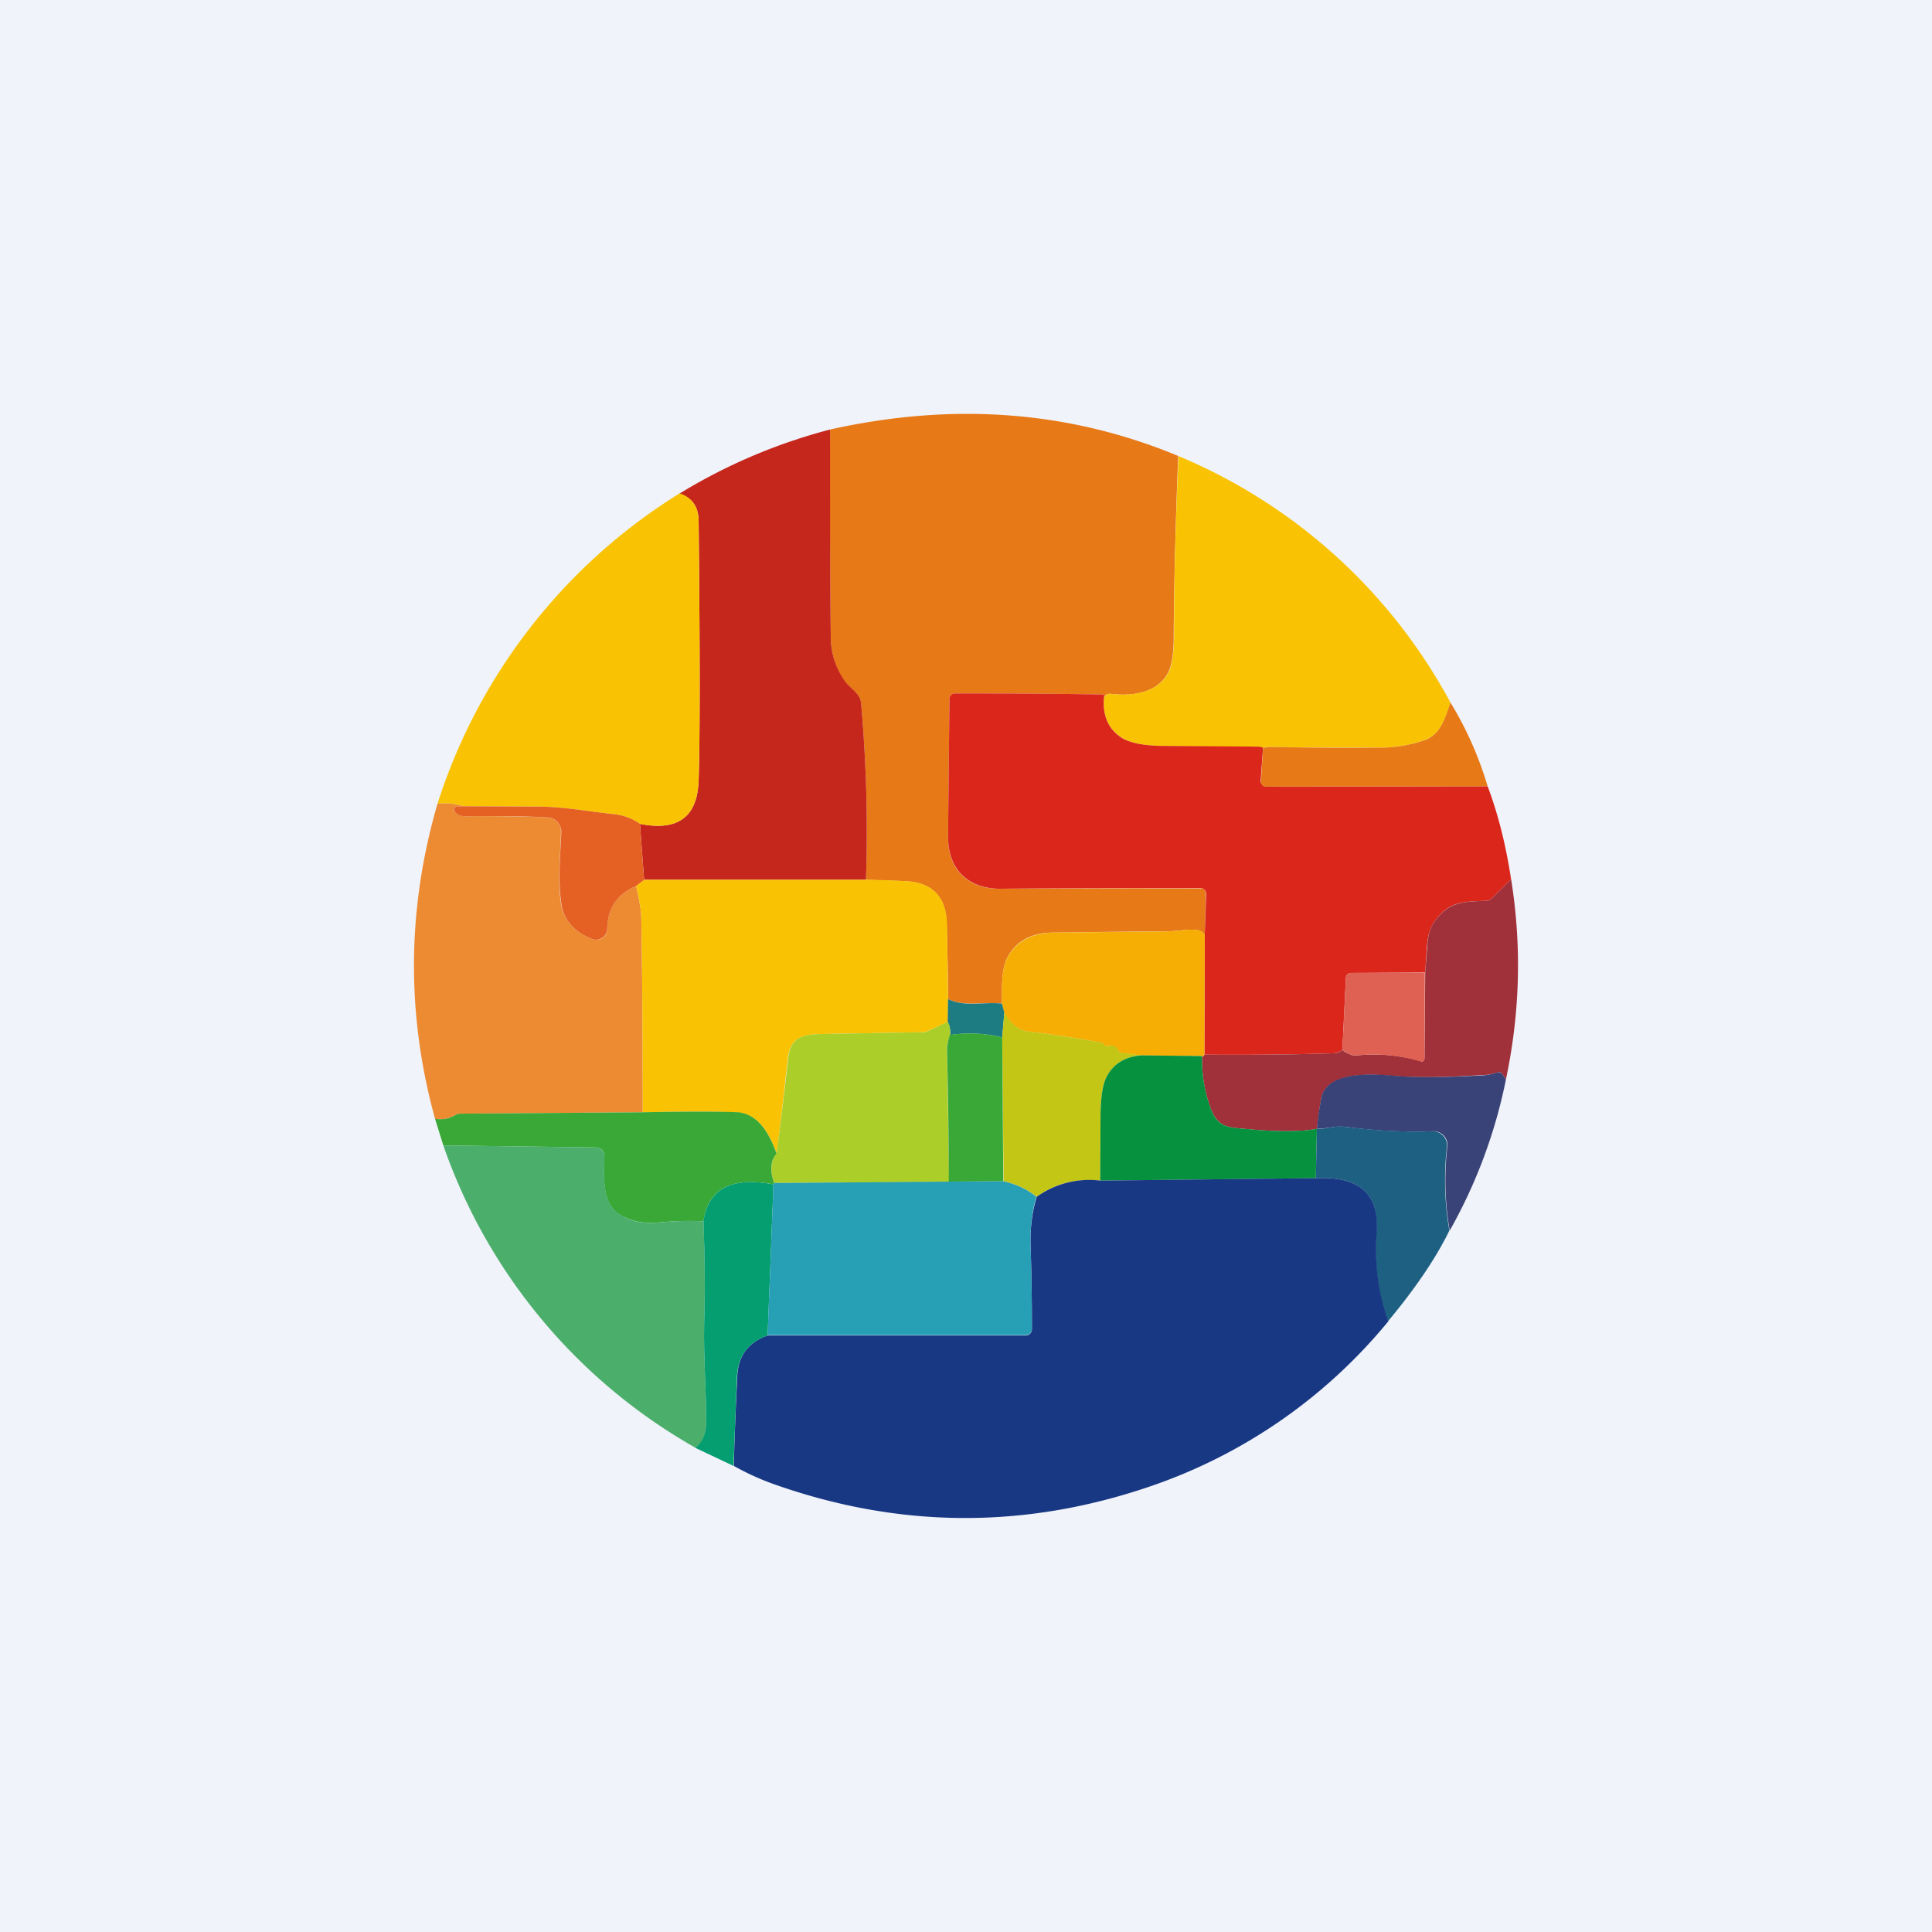
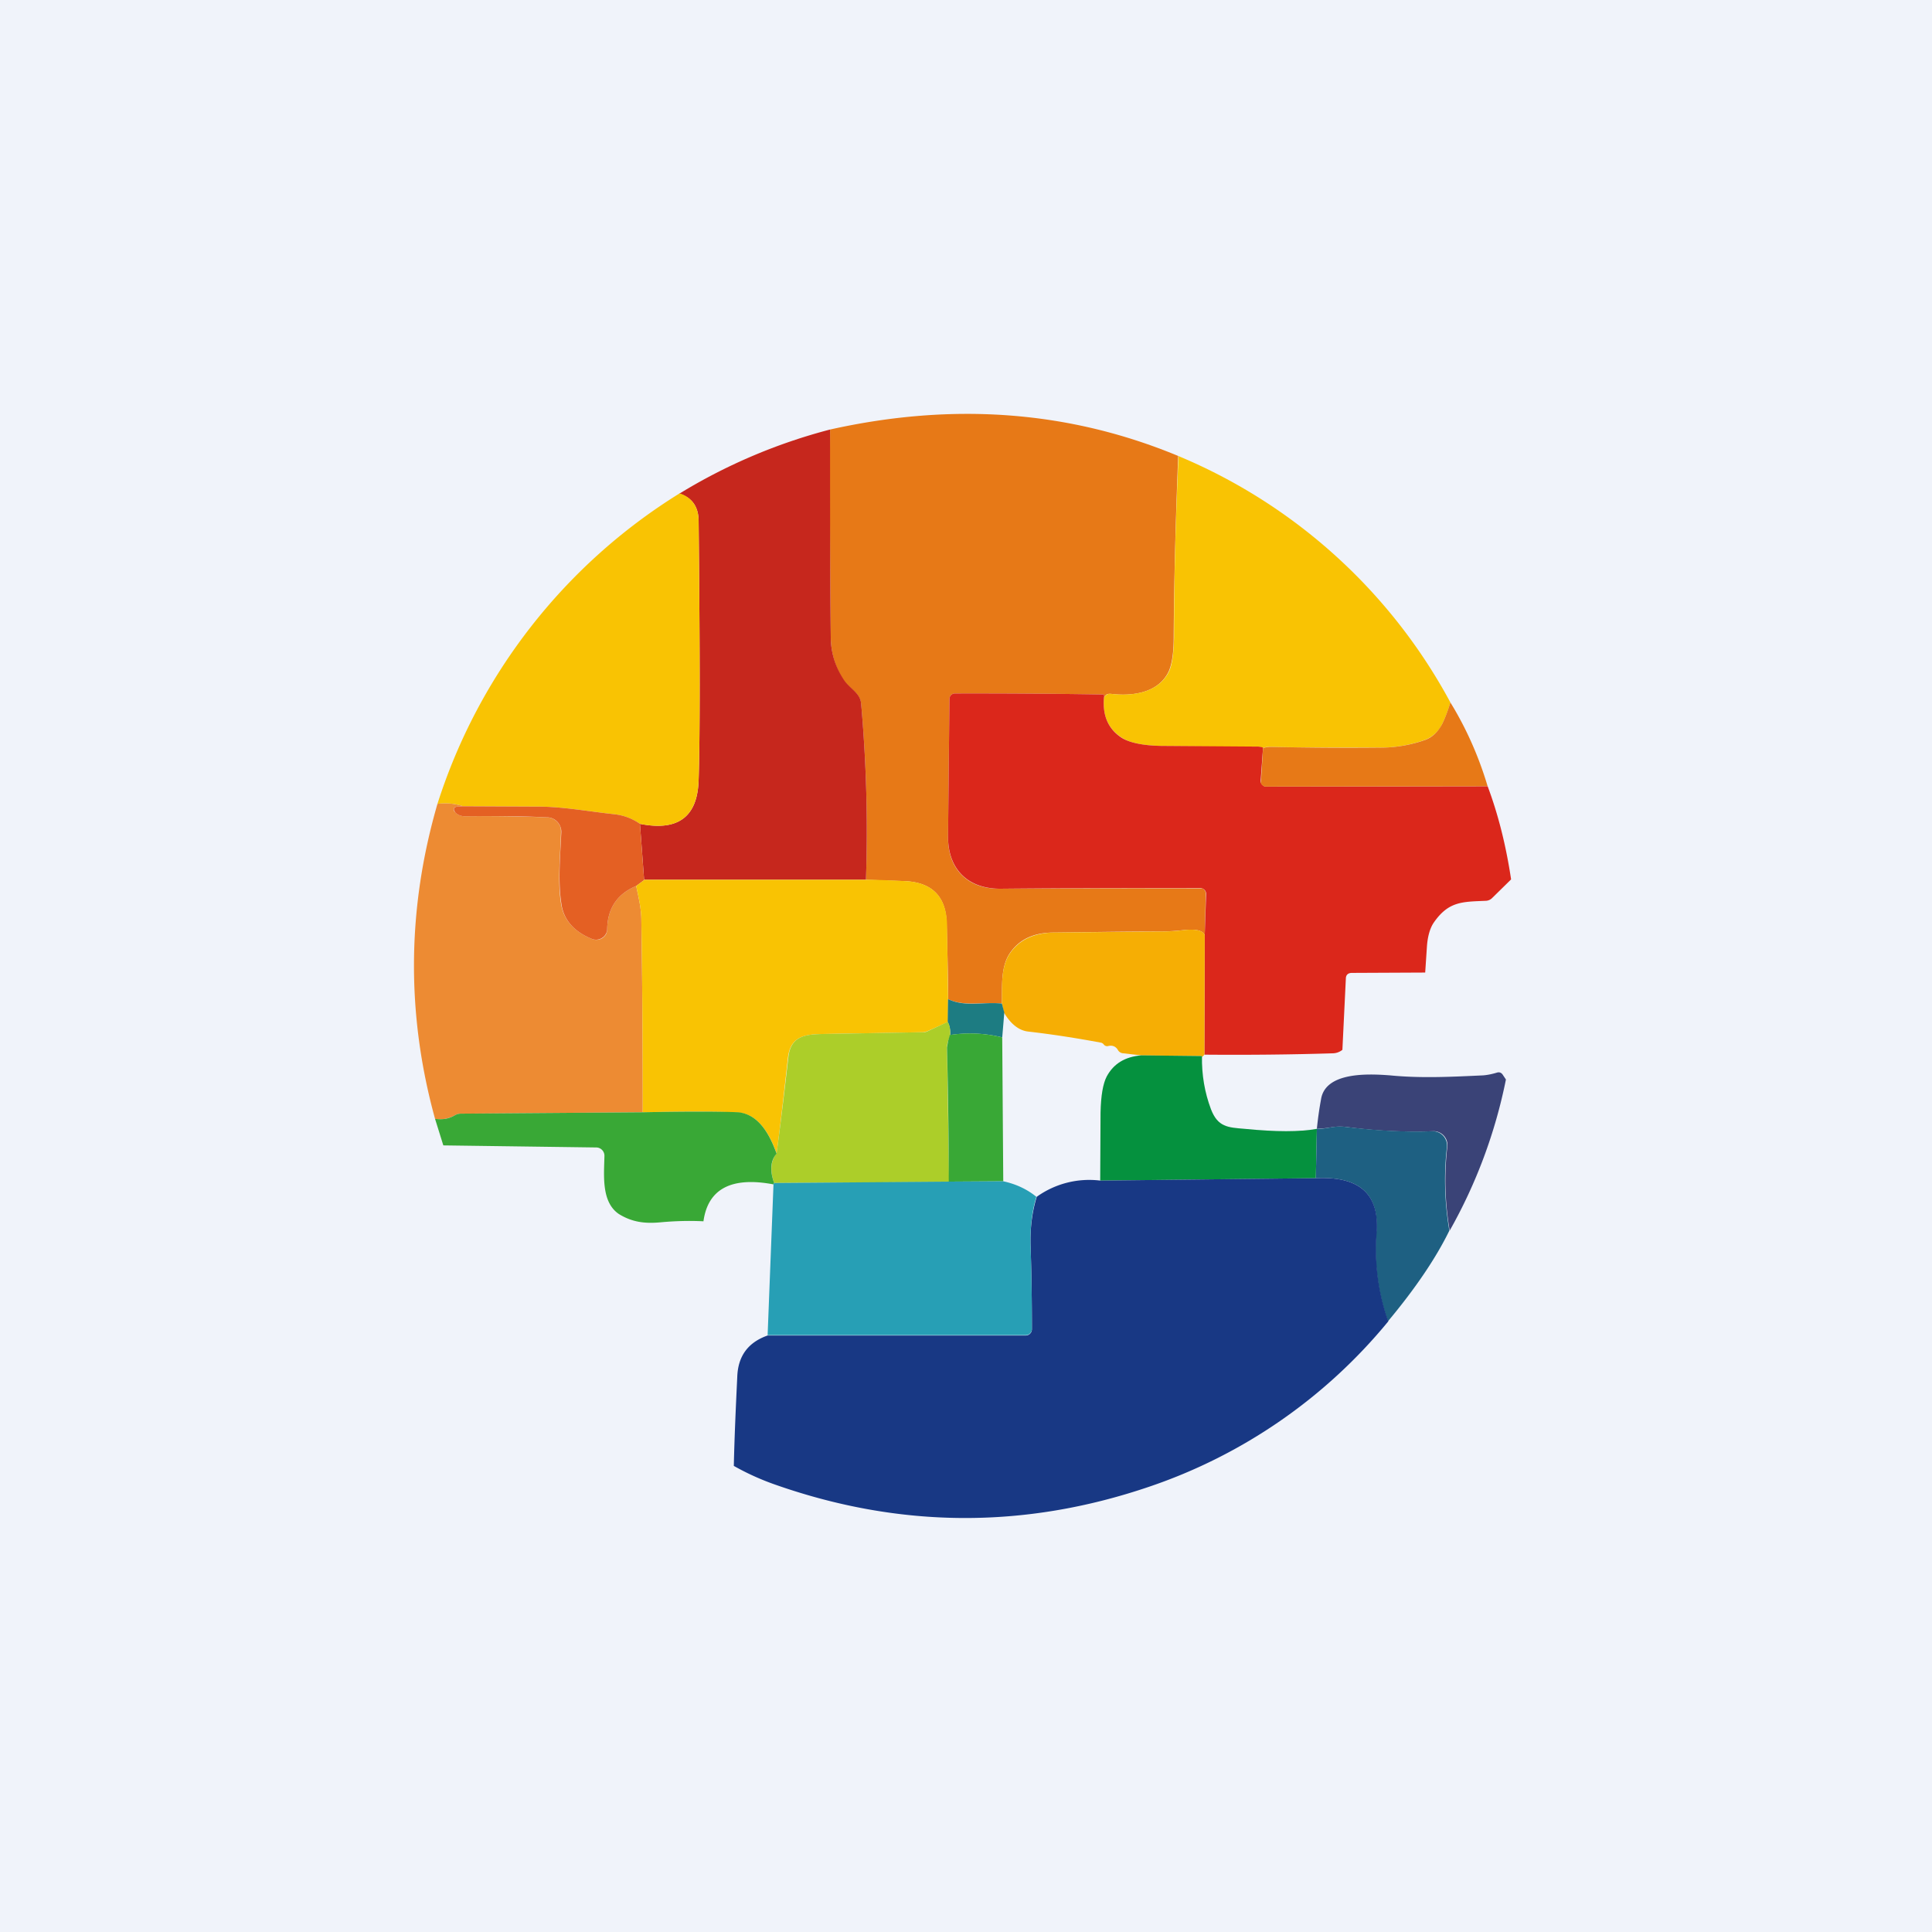
<svg xmlns="http://www.w3.org/2000/svg" width="56" height="56" viewBox="0 0 56 56">
-   <path fill="#F0F3FA" d="M0 0h56v56H0z" />
+   <path fill="#F0F3FA" d="M0 0h56v56H0" />
  <path d="M34.15 13.22c-.07 1.77-.12 3.52-.13 5.25 0 .45-.05.77-.14.98-.29.63-1.04.74-1.69.66-.05 0-.1 0-.14.04a.45.45 0 0 0-.05.06c0-.03 0-.06-.02-.08a227.06 227.06 0 0 0-4.3-.03.16.16 0 0 0-.16.16l-.04 3.97c-.02.95.56 1.54 1.5 1.53a646.92 646.92 0 0 1 5.87-.01.17.17 0 0 1 .1.16l-.03 1.2c-.05-.14-.25-.19-.62-.15a6.5 6.5 0 0 1-.66.04c-1.12 0-2.15.02-3.09.03-.59 0-1.01.2-1.28.6-.27.4-.22.98-.23 1.46-.53-.06-1.07.1-1.56-.13 0-.72-.02-1.46-.04-2.2-.02-.77-.42-1.18-1.2-1.22l-1.14-.04c.06-1.72.01-3.42-.14-5.1-.03-.33-.36-.45-.52-.7a2.33 2.33 0 0 1-.36-1.25c-.02-2-.03-4-.02-6 3.59-.8 6.95-.54 10.1.77Z" fill="#E77917" />
  <path d="M24.06 12.45c0 2 0 4 .02 6 0 .46.13.87.37 1.24.16.26.48.38.51.7.15 1.7.2 3.4.14 5.11h-6.43l-.12-1.62c1.1.22 1.67-.2 1.7-1.27.04-1.18.04-3.68 0-7.5 0-.42-.19-.69-.56-.8a16.17 16.17 0 0 1 4.37-1.86Z" fill="#C6271D" />
  <path d="M34.16 13.22a15.91 15.91 0 0 1 7.88 7.14c-.07.24-.15.45-.24.63a.91.91 0 0 1-.48.45 3.9 3.9 0 0 1-1.39.23c-1.06 0-2.09 0-3.09-.02-.08 0-.15 0-.23.03a.5.5 0 0 0-.2-.04c-.92 0-1.84 0-2.76-.02-.52-.01-.9-.09-1.12-.23-.4-.25-.58-.64-.53-1.18a.46.46 0 0 1 .06-.06.17.17 0 0 1 .13-.04c.65.08 1.4-.03 1.7-.66.09-.2.13-.53.14-.98 0-1.73.05-3.48.13-5.25ZM19.7 14.3c.36.12.55.4.55.8.04 3.83.04 6.33 0 7.5-.03 1.08-.6 1.5-1.7 1.28a1.63 1.63 0 0 0-.75-.28c-.75-.08-1.48-.22-2.22-.22l-2.16-.01c-.23-.08-.47-.1-.74-.07a16.46 16.46 0 0 1 7.02-9Z" fill="#F9C303" />
  <path d="M32 20.21c-.05.54.13.93.52 1.18.23.14.61.22 1.13.23l2.76.02a.5.5 0 0 1 .2.03l-.07.97a.15.15 0 0 0 .05.11.15.15 0 0 0 .1.05l6.43-.01c.3.8.53 1.7.68 2.7l-.55.54a.27.27 0 0 1-.18.08c-.68.03-1.08.01-1.51.63-.11.16-.18.4-.2.7l-.05.75-2.12.01c-.12 0-.18.06-.18.17l-.1 2.06a.46.46 0 0 1-.26.1c-1.26.04-2.5.05-3.74.04l.01-3.46.04-1.2a.17.17 0 0 0-.17-.17c-1.74 0-3.67 0-5.8.02-.95 0-1.52-.58-1.51-1.53l.04-3.97a.16.16 0 0 1 .16-.16 226.21 226.21 0 0 1 4.3.03c.02.02.03.05.02.08Z" fill="#DB271B" />
  <path d="M42.04 20.36c.46.75.82 1.56 1.08 2.43l-6.42.01a.15.15 0 0 1-.15-.1.15.15 0 0 1 0-.06l.06-.96c.08-.02.15-.03.23-.03 1 .02 2.03.03 3.09.02a3.9 3.9 0 0 0 1.4-.23c.2-.08.35-.23.47-.45.09-.18.17-.4.24-.63Z" fill="#E77917" />
  <path d="m13.42 23.37-.17.01c-.1.02-.12.06-.08.14l.06.06c.07.05.15.08.24.08.75-.01 1.55 0 2.38.03a.43.43 0 0 1 .39.27c.02.06.02.11.02.17-.02.68-.1 1.4 0 2.05.07.48.38.83.91 1.04a.32.32 0 0 0 .4-.15c.02-.04.03-.1.03-.14.01-.6.29-1.02.84-1.25.07.34.15.65.15 1 .03 1.84.04 3.69.04 5.56l-5.27.04a.35.35 0 0 0-.18.05.86.86 0 0 1-.57.1c-.84-3.05-.81-6.1.07-9.13.26-.03.51-.01.74.07Z" fill="#ED8B33" />
  <path d="m13.42 23.37 2.16.01c.74 0 1.47.14 2.22.22.27.03.52.12.75.28l.12 1.63-.23.17c-.55.23-.83.65-.84 1.25a.31.31 0 0 1-.14.25.32.32 0 0 1-.29.04c-.53-.21-.84-.56-.9-1.04-.1-.65-.03-1.37 0-2.05a.42.42 0 0 0-.42-.44c-.83-.04-1.63-.04-2.38-.03a.39.39 0 0 1-.24-.08.18.18 0 0 1-.05-.06c-.05-.08-.02-.12.07-.14l.17-.01Z" fill="#E46023" />
-   <path d="M43.8 25.48c.31 1.93.26 3.87-.15 5.81l-.1-.15c-.04-.06-.09-.07-.15-.05-.14.04-.28.07-.41.07-.87.05-1.79.1-2.69.02-.66-.06-1.89-.1-2.01.7-.05.26-.08.54-.12.84-.49.09-1.18.09-2.09 0-.49-.04-.77-.05-.98-.57-.18-.48-.27-1-.26-1.54 0 .04.02.03.07-.04 1.24.01 2.49 0 3.74-.04.1 0 .19-.04.26-.1.05.05.12.09.2.12.07.04.15.05.23.04a4.89 4.89 0 0 1 1.88.18.08.08 0 0 0 .06-.05l.01-.04.02-2.49.06-.75c.01-.3.08-.54.19-.7.43-.61.83-.6 1.51-.63.07 0 .13-.03.18-.08l.56-.55Z" fill="#A0313A" />
  <path d="M18.67 25.5h6.43c.36 0 .74.02 1.15.04.77.04 1.17.45 1.2 1.22l.03 2.2v.66l-.6.27a.41.41 0 0 1-.16.03l-2.82.05c-.52.01-.98.03-1.06.68-.1.89-.2 1.82-.33 2.78-.27-.75-.63-1.14-1.1-1.18-.42-.03-1.34-.04-2.78-.01 0-1.87-.01-3.72-.04-5.55 0-.36-.08-.67-.15-1.01l.23-.17Z" fill="#F9C303" />
  <path d="m34.92 27.1-.01 3.47c-.06.07-.08.08-.08.04l-1.75-.02-.53-.06a.19.19 0 0 1-.15-.1c-.06-.1-.16-.14-.28-.11a.12.12 0 0 1-.13-.05.14.14 0 0 0-.09-.05c-.7-.13-1.4-.24-2.1-.32-.26-.03-.5-.21-.7-.55l-.06-.26c.01-.48-.04-1.05.23-1.45.27-.4.7-.6 1.28-.61l3.09-.03c.22 0 .44-.01.66-.04.37-.04.57.01.62.15Z" fill="#F6AE04" />
-   <path d="m41.3 28.2-.01 2.48a.09.09 0 0 1-.07.09h-.04c-.6-.18-1.2-.24-1.84-.18-.08.01-.16 0-.23-.04a.8.8 0 0 1-.2-.12l.1-2.06c0-.11.06-.17.18-.17h2.12Z" fill="#DF6153" />
  <path d="M27.48 28.96c.5.24 1.04.07 1.56.13l.07.26-.06.72a3.87 3.87 0 0 0-1.51-.07.7.7 0 0 0-.07-.38l.01-.66Z" fill="#1D7C82" />
-   <path d="M29.11 29.35c.2.34.43.52.7.55.69.08 1.39.19 2.1.32.03 0 .06.02.09.05a.12.12 0 0 0 .12.05c.13-.04.22 0 .28.1.03.07.08.1.15.1l.53.07c-.47.04-.8.24-1 .61-.11.21-.17.56-.18 1.05l-.01 1.97c-.7-.07-1.3.08-1.84.47-.28-.22-.6-.37-.96-.45l-.04-4.17.06-.72Z" fill="#C4C615" />
  <path d="M27.47 29.62c.06.1.08.23.07.38l-.06.18a.62.62 0 0 0-.03.18l.06 3.9-5.07.03c-.13-.36-.1-.64.07-.86.13-.96.24-1.9.34-2.78.07-.65.53-.67 1.05-.68l2.82-.05c.06 0 .11 0 .17-.03l.58-.27Z" fill="#ACCE29" />
  <path d="M27.53 30a3.87 3.87 0 0 1 1.52.07l.03 4.17-1.58.01c0-1.29-.02-2.58-.05-3.89l.03-.18.05-.18Z" fill="#39A836" />
  <path d="m33.08 30.59 1.76.02c-.01.55.08 1.06.26 1.54.2.52.49.53.98.57.9.09 1.6.09 2.09 0l-.03 1.43-6.25.07.01-1.97c.01-.49.07-.84.18-1.05.2-.37.53-.57 1-.61Z" fill="#05913E" />
  <path d="M43.65 31.29a14.82 14.82 0 0 1-1.63 4.38 8.58 8.58 0 0 1-.07-2.42.4.4 0 0 0-.43-.46c-.8.03-1.62-.01-2.46-.12-.14-.02-.3-.02-.44 0-.15.03-.3.04-.45.05.03-.3.07-.58.12-.85.12-.8 1.35-.75 2-.7.91.09 1.83.04 2.7 0 .13-.01.27-.04.4-.08.07-.02.12 0 .16.05l.1.15Z" fill="#3A4377" />
  <path d="M18.63 32.24c1.44-.03 2.36-.02 2.77 0 .48.05.84.44 1.11 1.2-.18.2-.2.5-.07.85l-.02.04c-1.22-.23-1.9.13-2.03 1.07-.4-.02-.82-.01-1.25.03-.44.04-.81 0-1.2-.24-.52-.35-.43-1.14-.42-1.69a.24.24 0 0 0-.23-.24l-4.44-.06-.24-.77c.22.03.4 0 .57-.1a.35.35 0 0 1 .18-.05l5.27-.04Z" fill="#39A836" />
  <path d="M42.01 35.67c-.38.78-.97 1.66-1.78 2.63a6.28 6.28 0 0 1-.33-2.65c.06-1.06-.52-1.56-1.76-1.5l.03-1.43c.15 0 .3-.02.44-.05.16-.02.3-.02.45 0 .84.1 1.66.15 2.46.12a.41.41 0 0 1 .4.28.4.4 0 0 1 .02.18c-.09.78-.07 1.59.07 2.42Z" fill="#1E6082" />
-   <path d="m12.85 33.2 4.44.06a.24.24 0 0 1 .21.15c.02.03.02.06.02.1 0 .54-.1 1.33.43 1.68.38.25.75.28 1.2.24.42-.04.83-.05 1.24-.03.04 1.02.05 2.02.02 3-.02.93.06 1.88.06 2.83 0 .32-.1.57-.3.74a16.16 16.16 0 0 1-7.32-8.77Z" fill="#4BAF6B" />
  <path d="M38.14 34.15c1.24-.06 1.82.44 1.77 1.5a6.28 6.28 0 0 0 .33 2.65 15.31 15.31 0 0 1-6.95 4.8c-3.6 1.22-7.2 1.2-10.8-.06a7.42 7.42 0 0 1-1.22-.55c.02-.88.06-1.74.1-2.58.02-.6.31-1 .88-1.2h7.48a.18.18 0 0 0 .18-.18c0-.8-.01-1.62-.04-2.46-.01-.5.05-.95.18-1.38a2.61 2.61 0 0 1 1.84-.47l6.25-.07Z" fill="#183884" />
-   <path d="m22.42 34.33-.17 4.38c-.57.2-.86.6-.89 1.2l-.1 2.58-1.1-.52c.2-.17.31-.42.31-.74 0-.95-.08-1.9-.06-2.84.03-.97.02-1.97-.02-3 .14-.93.81-1.29 2.03-1.06Z" fill="#059E70" />
  <path d="m27.5 34.25 1.58-.01c.37.08.69.23.96.45-.13.43-.18.89-.17 1.38.03.84.04 1.66.04 2.46a.18.18 0 0 1-.18.17h-7.48l.17-4.37.02-.04 5.06-.04Z" fill="#279FB5" />
</svg>